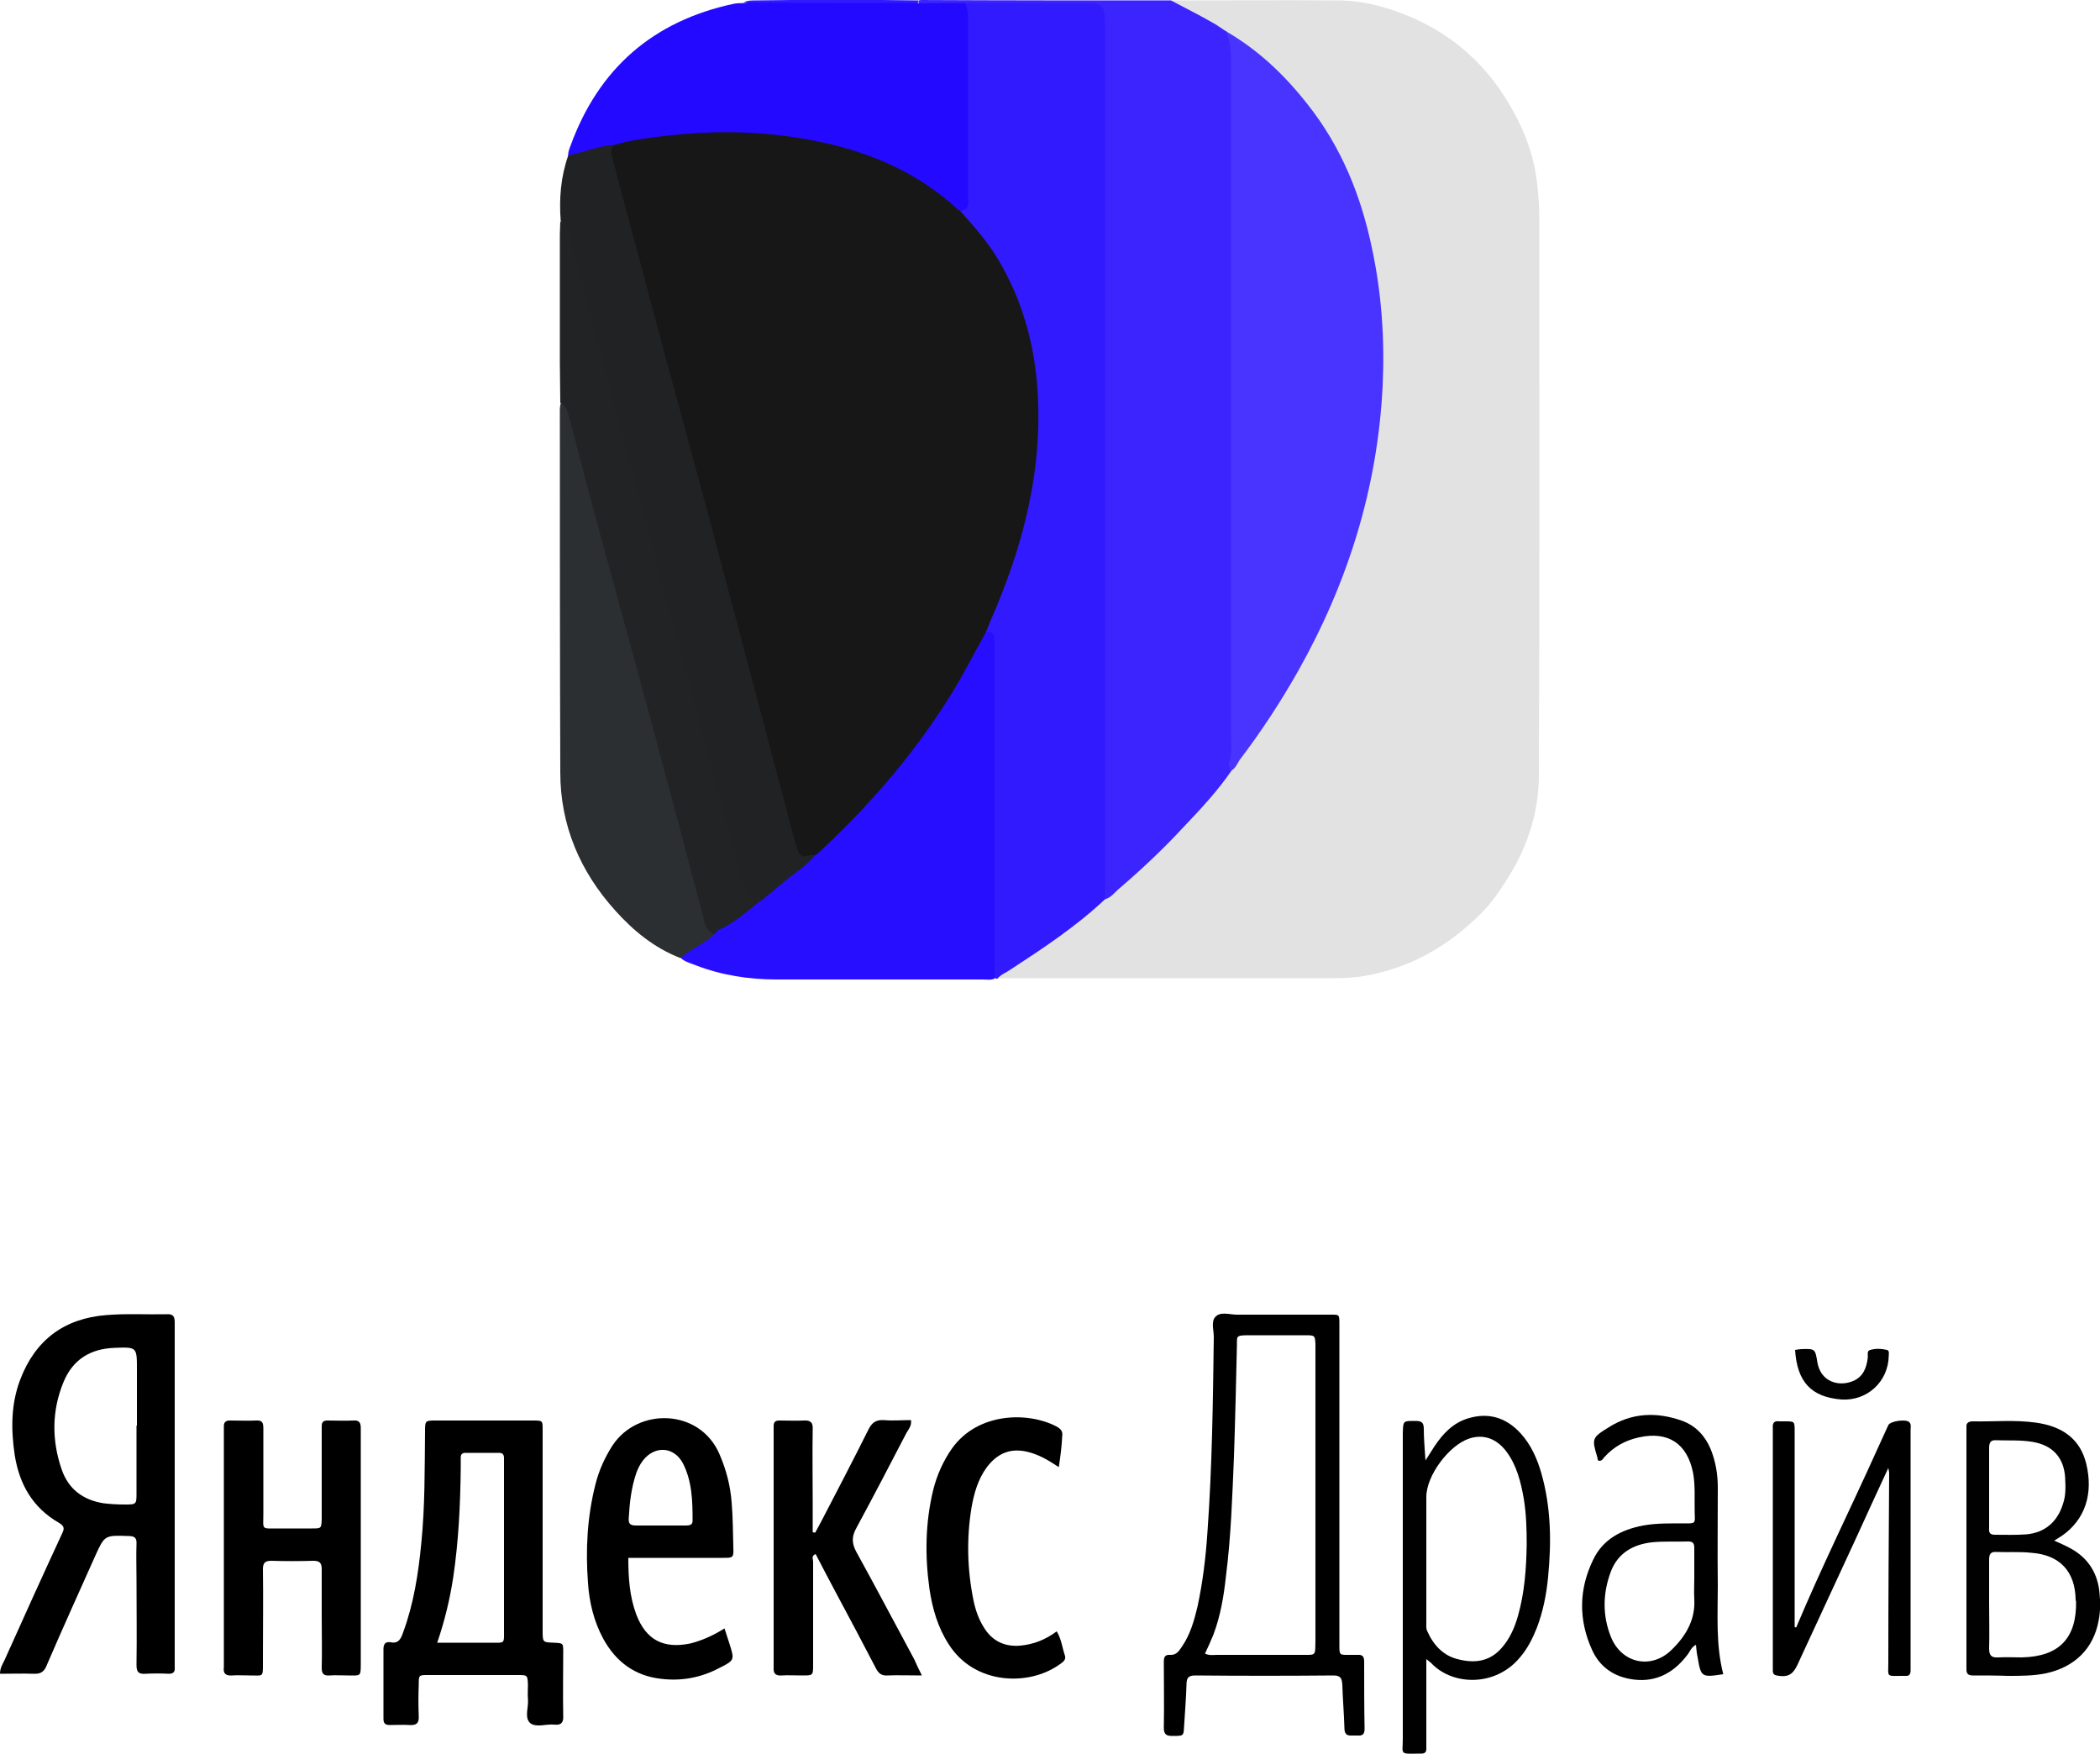
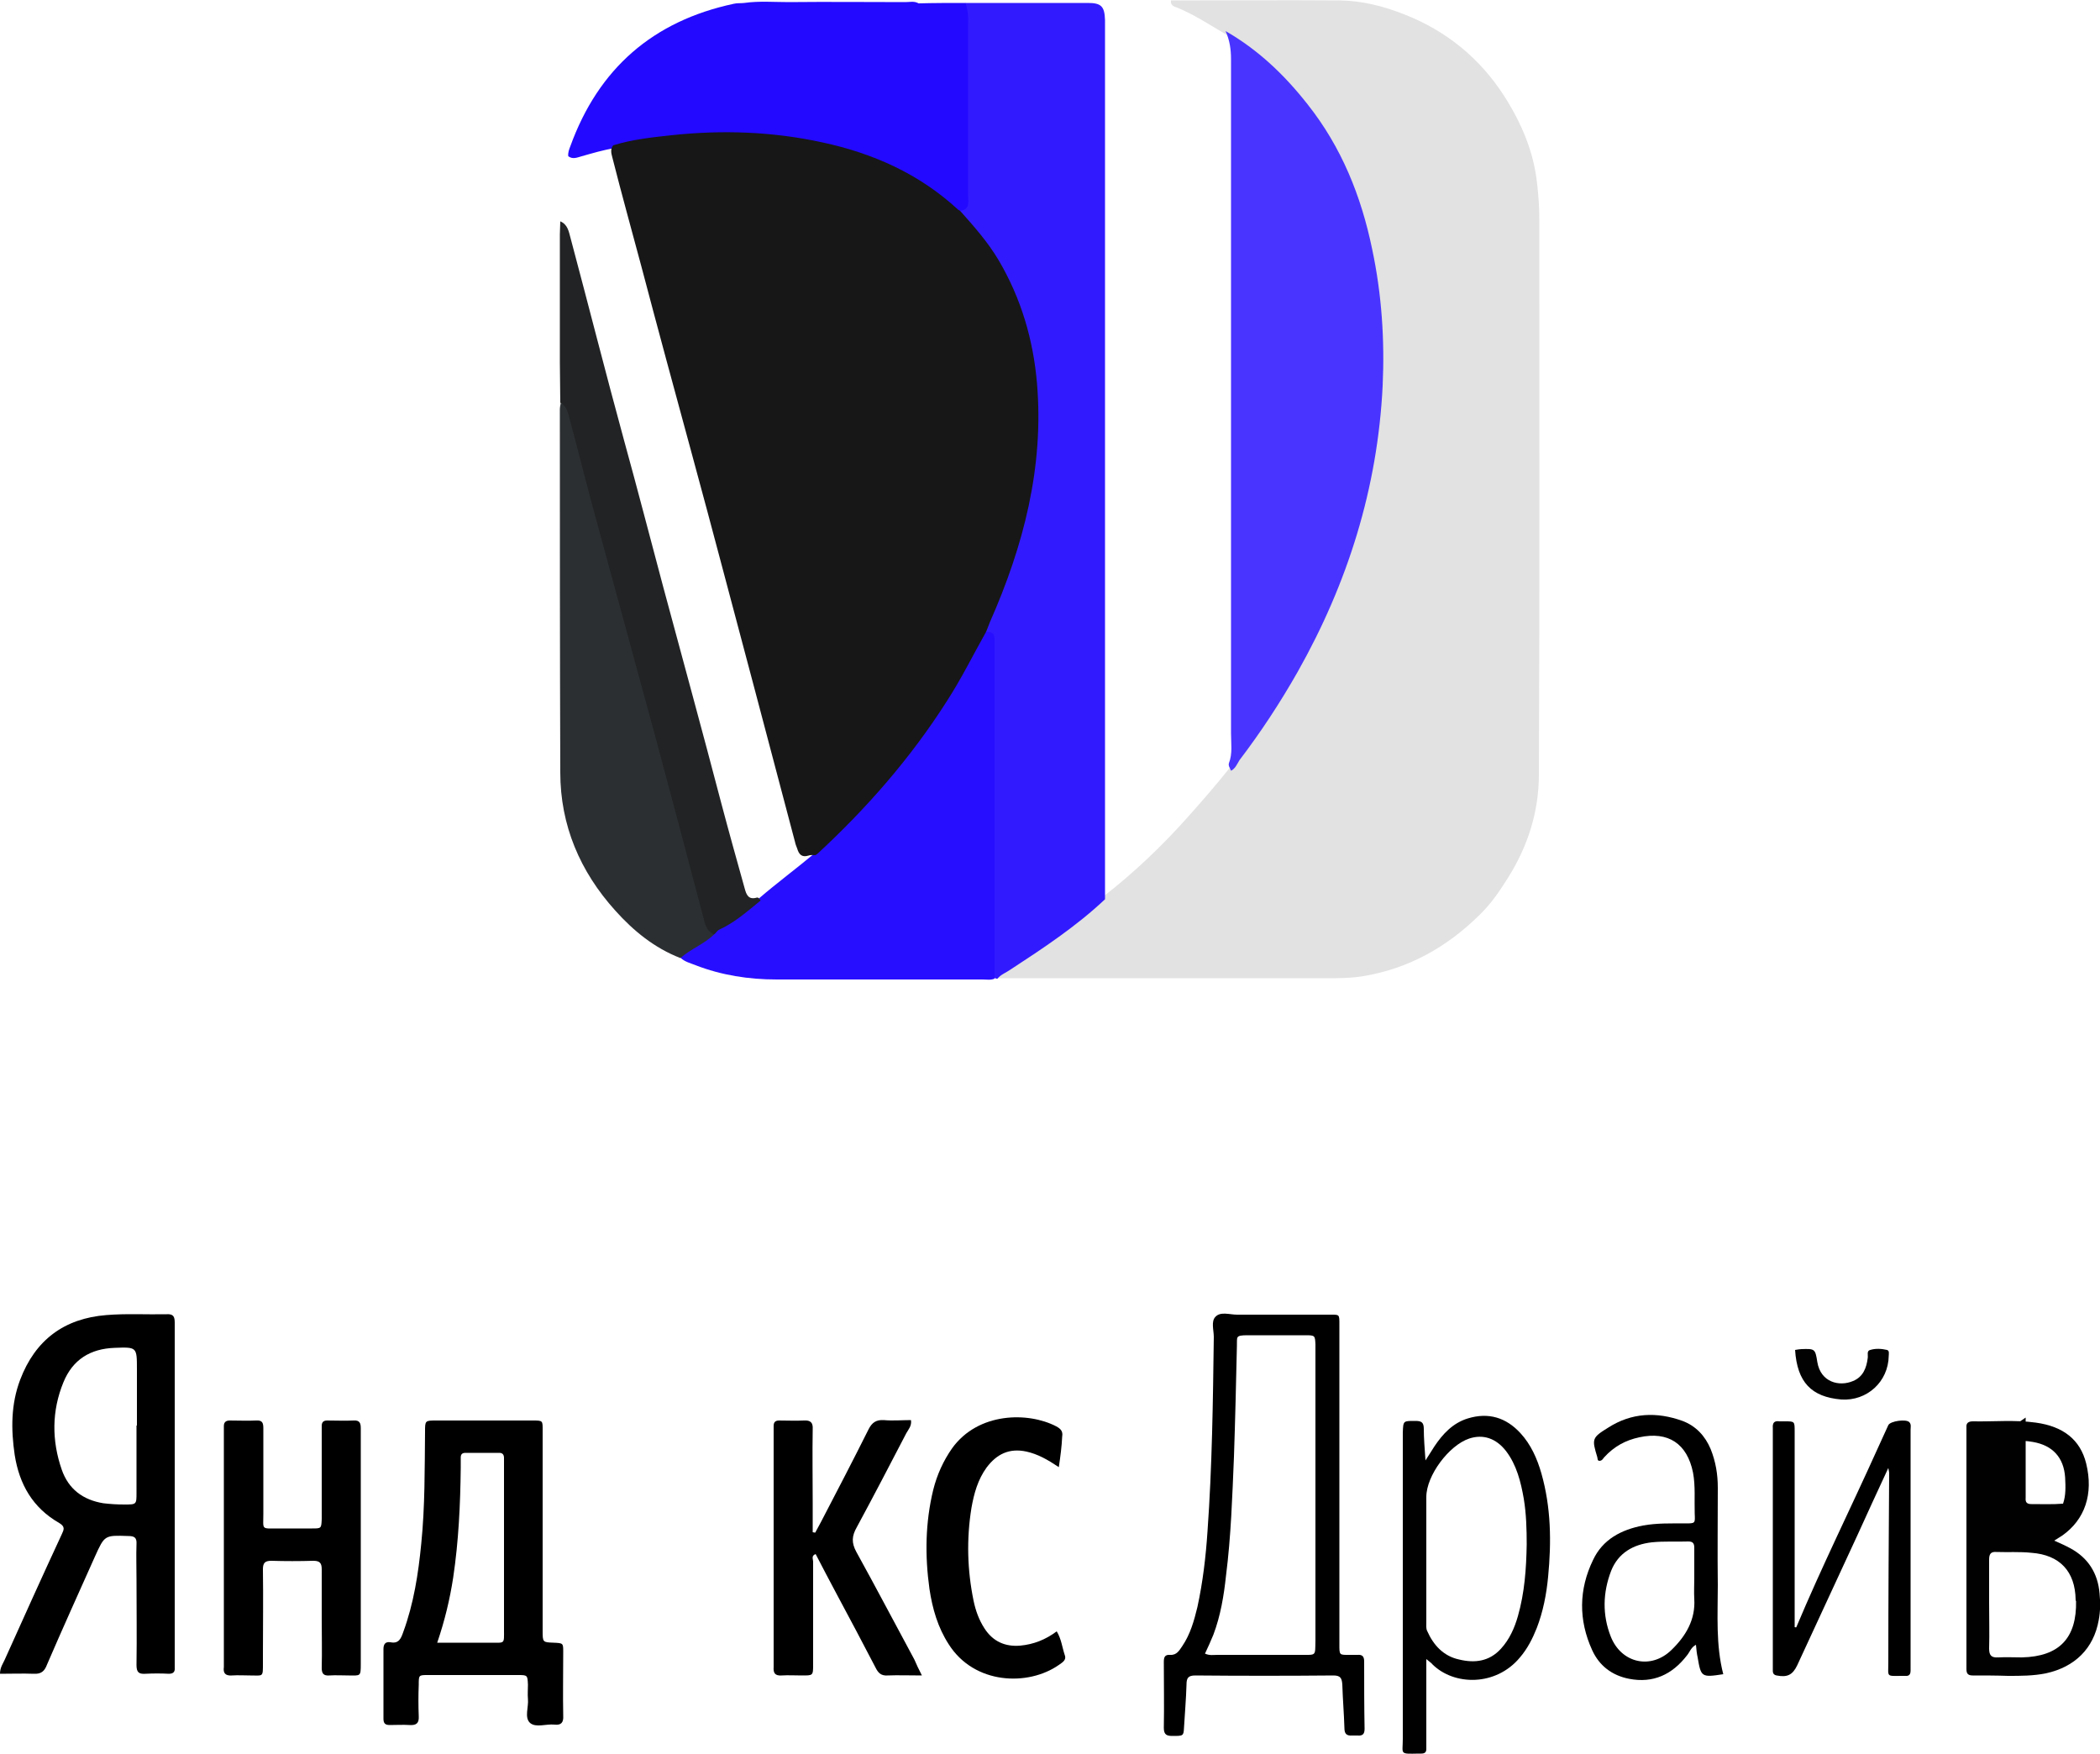
<svg xmlns="http://www.w3.org/2000/svg" version="1.1" id="Layer_1" x="0px" y="0px" viewBox="0 0 500 417.6" style="enable-background:new 0 0 500 417.6;" xml:space="preserve">
  <style type="text/css"> .st0{fill:#E2E2E2;} .st1{fill:#3C24FF;} .st2{fill:#321AFF;} .st3{fill:#2309FF;} .st4{fill:#280EFF;} .st5{fill:#212224;} .st6{fill:#2C2F32;} .st7{fill:#212324;} .st8{fill:#010101;} .st9{fill:#020202;} .st10{fill:#4934FF;} .st11{fill:#171717;} </style>
  <g>
    <path class="st0" d="M278.8,0.1c13.5,0,26.9-0.1,40.4,0c5.2,0.1,10.3,1.4,15.1,3.3c10,3.9,18,10.4,23.8,19.4 c4.1,6.4,7.1,13.3,7.9,21.1c0.3,2.7,0.5,5.4,0.5,8.1c0,44.1,0.1,88.3-0.1,132.4c0,8.8-2.6,17-7.3,24.5c-2,3.2-4.1,6.3-6.8,8.9 c-7.7,7.6-16.8,12.8-27.7,14.6c-3,0.5-6,0.5-9,0.5c-26.1,0-52.2,0-78.3,0c-0.2-1.4,1-1.7,1.8-2.2c8.2-5.2,16.1-10.8,23.4-17.1 c7.5-5.8,14.3-12.3,20.6-19.4c3.3-3.7,6.6-7.5,9.7-11.4c9.6-12.4,17.8-25.7,23.9-40.2c6.3-15.1,10.2-30.8,11.4-47.2 c1.3-17.4-0.5-34.3-6.5-50.7c-5.7-15.5-16.1-27.3-29.7-36.5c-3.7-2.2-7.4-4.6-11.4-6.3C279.7,1.6,278.6,1.4,278.8,0.1z" />
-     <path class="st1" d="M278.8,0.1c3.4,1.8,6.8,3.5,10.1,5.4c1.1,0.6,2.1,1.4,3.1,2c1.6,1.3,2.1,3,2.2,5c0.1,1.6,0,3.1,0,4.7 c0,52.1,0,104.3,0,156.4c0,3.3,0.2,6.7-1,9.9c-3.3,4.8-7.3,9.1-11.3,13.3c-4.9,5.3-10.1,10.2-15.6,14.9c-1,0.9-1.8,2-3.2,2.4 c-1.5-1.7-1-3.8-1-5.7c0-37.2,0-74.5,0-111.7c0-29.4,0-58.8,0-88.2c0-6.7-0.1-6.8-6.8-6.8c-8.3,0-16.7,0.1-25-0.1 c-3.7-0.1-7.5,0.6-11.2-0.5c-0.4-0.2-0.5-0.6-0.4-1c0.2,0,0.4-0.1,0.6-0.1C239.1,0.1,258.9,0.1,278.8,0.1z" />
    <path class="st2" d="M229.9,0.7c9.7,0,19.4,0,29.1,0c3.2,0,4,0.8,4.1,4.1c0,0.3,0,0.6,0,0.9c0,69.5,0,138.9,0,208.4 c-6.9,6.5-14.8,11.7-22.6,16.8c-1,0.7-2.2,1.1-3,2.1c0,0-0.3,0-0.3,0l-0.3-0.1c-1.4-1.6-1-3.6-1-5.4c0-23.6,0-47.1,0-70.7 c0-2,0.3-4-0.8-5.8c-1.3-2.3,0.3-4.2,1.1-6.2c4.2-9.6,7.2-19.6,8.9-29.9c2.5-15.2,1.9-30.1-4-44.6c-2.6-6.4-6.2-12-10.8-17.1 c-0.9-1.1-2.3-2-1.6-3.8c0.9-1.6,0.9-3.4,0.9-5.2c-0.1-13.8,0.1-27.5-0.1-41.3C229.4,2.3,229.4,1.4,229.9,0.7z" />
    <path class="st3" d="M229.9,0.7c0.5,1.6,0.7,3.2,0.6,4.9c0,13.7,0,27.3,0,41c0,1.5,0.5,3.3-1.9,3.6c-1.3,0.3-2.1-0.7-3-1.4 c-12.8-10.7-27.9-14.7-44.1-16.1c-12-1-23.7,0.3-35.3,2.6c-2.6,0.4-5.2,1.2-7.7,1.9c-1.1,0.3-2.1,0.8-3.2,0 c-0.1-0.9,0.2-1.6,0.5-2.4c6.7-18.5,19.7-29.8,38.9-33.9c0.8-0.2,1.6-0.1,2.5-0.2c3.5-0.5,7.1-0.2,10.6-0.2c9.3-0.1,18.6,0,27.8,0 c1,0,2.1-0.3,3.1,0.3C222.4,0.7,226.2,0.7,229.9,0.7z" />
    <path class="st4" d="M234.8,150.4c1.2,0,2,0.3,2,1.7c0,0.6,0,1.2,0,1.9c0,26.3,0,52.7,0,79c-0.9,0.4-1.9,0.2-2.8,0.2 c-16.4,0-32.8,0-49.1,0c-6.6,0-13.1-1-19.3-3.4c-1.2-0.5-2.6-0.8-3.6-1.8c0.6-2.1,2.7-2.5,4.2-3.7c1-0.8,2.2-1.5,3.2-2.3 c3.9-2.5,7.8-5,11.3-8.1c4.3-3.7,8.9-7.1,13.2-10.7c13.9-13.1,26.1-27.4,35.4-44.1c1.2-2.1,2.2-4.3,3.4-6.3 C233.2,151.8,233.3,150.4,234.8,150.4z" />
-     <path class="st5" d="M194.1,203.6c-2.1,2.6-5,4.3-7.5,6.4c-1.8,1.5-3.6,3-5.4,4.5c-3.1,0.6-4.2-1.2-4.9-3.9 c-4.4-16-8.6-32-12.9-48.1c-9.5-35.4-18.9-70.7-28.5-106.1c-0.3-1.3-0.6-2.7-1.4-3.8c-0.4-5.3,0-10.5,1.8-15.6 c3.6-0.7,7-2.2,10.7-2.5c7.2,28.2,15,56.2,22.5,84.3c7.2,26.9,14.4,53.7,21.5,80.7C190.6,202,192.2,202.8,194.1,203.6z" />
    <path class="st6" d="M170,222.5c-2.4,2.3-5.5,3.4-8,5.6c-6.2-2.4-11.2-6.5-15.5-11.3c-8.4-9.3-13.1-20.3-13.1-32.9 c-0.1-28.8-0.1-57.6-0.1-86.4c0-0.5,0.1-1,0.2-1.5c2.6,0.2,2.6,2.4,3.1,4.1c2.4,8.1,4.5,16.3,6.6,24.5c8.1,30.5,16.4,61,24.5,91.6 C168.3,218.3,169.1,220.4,170,222.5z" />
    <path d="M41.6,394.8v-61.7c0-6.1,0-12.1,0-18.2c0-1.4-0.3-2.1-1.9-2c-4.8,0.1-9.6-0.2-14.4,0.2c-10,0.8-16.9,5.9-20.5,15.4 c-2.2,5.8-2.2,11.8-1.3,17.9c1.1,7,4.3,12.6,10.6,16.2c1.5,0.9,1.1,1.6,0.6,2.7c-4.6,9.9-9.1,19.9-13.6,29.9 c-0.4,0.9-1.1,1.8-1.1,3.3c2.8,0,5.4-0.1,8,0c1.8,0.1,2.6-0.6,3.2-2.2c3.7-8.6,7.6-17.2,11.4-25.7c2.3-5.1,2.3-5.1,7.9-4.9 c1.4,0,2.1,0.3,2,1.9c-0.1,2.8,0,5.6,0,8.5c0,6.8,0.1,13.6,0,20.3c0,1.7,0.5,2.2,2.1,2.1c1.9-0.1,3.8-0.1,5.6,0 c1.1,0,1.5-0.5,1.4-1.5C41.6,396.3,41.6,395.6,41.6,394.8z M32.5,339.4c0,5.3,0,10.6,0,16c0,2.8,0,2.8-2.9,2.8 c-1.7,0-3.3-0.1-5-0.3c-4.9-0.8-8.3-3.4-9.9-8c-2.4-6.9-2.4-14,0.4-20.8c2.2-5.4,6.4-8,12.2-8.2c5.3-0.2,5.3-0.2,5.3,5.1V339.4z" />
    <path class="st7" d="M170,222.5c-1.2-0.6-1.8-1.4-2.2-2.8c-3.9-14.9-7.9-29.9-11.9-44.8c-4.9-18.1-9.9-36.2-14.8-54.3 c-1.8-6.7-3.5-13.5-5.3-20.2c-0.5-1.6-0.6-3.6-2.4-4.5c0-3.2-0.1-6.4-0.1-9.6c0-10.2,0-20.3,0-30.5c0-1,0.1-2.1,0.1-3.1 c1.7,0.7,2,2.3,2.4,3.8c4.3,16.1,8.4,32.3,12.8,48.4c3.2,11.6,6.2,23.2,9.3,34.8c4.6,17.1,9.3,34.2,13.8,51.4 c1.8,6.8,3.7,13.6,5.6,20.4c0.4,1.5,0.9,2.8,2.9,2.2c0.4-0.1,0.7,0.4,0.9,0.7c-3.2,2.6-6.2,5.3-10,7 C170.7,221.7,170.4,222.2,170,222.5z" />
    <path d="M134.1,393.3c0-2.1,0-2.1-2.3-2.2c-2.6-0.1-2.6-0.1-2.6-2.9c0-7.8,0-15.7,0-23.5c0-8,0-16.1,0-24.1c0-2.4,0.1-2.4-2.4-2.4 c-7.6,0-15.2,0-22.9,0c-2.7,0-2.7,0-2.7,2.7c-0.1,8.9,0,17.7-0.9,26.6c-0.7,7.2-1.8,14.3-4.3,21.1c-0.5,1.4-1,2.8-3,2.4 c-1.2-0.2-1.7,0.4-1.7,1.6c0,5.5,0,11.1,0,16.6c0,1.1,0.4,1.5,1.5,1.5c1.6,0,3.1-0.1,4.7,0c1.6,0.1,2.3-0.4,2.2-2.1 c-0.1-2.5-0.1-5,0-7.5c0-2.3,0-2.3,2.2-2.3c7.2,0,14.4,0,21.6,0c2.1,0,2.1,0.1,2.2,2.3c0,1.1-0.1,2.3,0,3.4 c0.2,1.9-0.9,4.4,0.5,5.7c1.4,1.2,3.8,0.2,5.8,0.4c1.6,0.2,2.2-0.5,2.1-2.1C134,403.5,134.1,398.4,134.1,393.3z M116.7,391.1 c-4.1,0-8.3,0-12.6,0c1.8-5.3,3-10.3,3.8-15.5c1.3-8.7,1.7-17.4,1.8-26.1c0-0.8,0-1.7,0-2.5c0-0.7,0.3-1.1,1.1-1.1 c2.7,0,5.4,0,8.1,0c0.8,0,1.1,0.5,1.1,1.2c0,0.6,0,1.2,0,1.9c0,13,0,26,0,39C120,391.5,120.3,391.1,116.7,391.1z" />
    <path d="M324.8,395.6c0-1.2-0.4-1.7-1.6-1.6c-0.5,0-1,0-1.6,0c-2.8,0-2.7,0.2-2.7-2.7c0-12.6,0-25.2,0-37.9v-37.9 c0-2.7,0.1-2.5-2.5-2.5c-7.3,0-14.6,0-21.9,0c-1.7,0-3.9-0.8-5.1,0.5c-1.1,1.1-0.4,3.2-0.4,4.8c-0.2,15.4-0.4,30.9-1.5,46.3 c-0.4,6-1.1,12-2.4,18c-0.8,3.3-1.7,6.5-3.6,9.3c-0.7,1-1.3,2.2-2.9,2.1c-1.3-0.1-1.5,0.6-1.5,1.7c0,5.2,0.1,10.4,0,15.7 c0,1.7,0.8,1.9,2.1,1.9c2.5,0,2.6,0,2.7-1.9c0.2-3.4,0.5-6.9,0.6-10.3c0-1.6,0.4-2.2,2.1-2.2c11,0.1,21.9,0.1,32.9,0 c1.7,0,2,0.7,2.1,2.2c0.1,3.4,0.4,6.9,0.5,10.3c0,1.4,0.5,1.9,1.9,1.8c0.4,0,0.8,0,1.2,0c1.2,0.1,1.7-0.3,1.7-1.6 C324.8,406.2,324.8,400.9,324.8,395.6z M309.8,394c-6.7,0-13.4,0-20,0c-0.9,0-1.8,0.2-2.9-0.3c0.7-1.5,1.4-3,2-4.5 c1.7-4.5,2.5-9.3,3-14c1.2-9.4,1.5-18.9,1.9-28.4c0.3-8.8,0.5-17.5,0.7-26.3c0.1-2.2-0.5-2.6,2.6-2.6c4.6,0,9.2,0,13.8,0 c2.2,0,2.2,0.1,2.3,2.2c0,0.4,0,0.8,0,1.3c0,23.1,0,46.1,0,69.2C313.1,394.3,313.5,394,309.8,394z" />
    <path d="M85.9,368.7c0,9.2,0,18.4,0,27.5c0,3-0.1,2.7-2.8,2.7c-1.6,0-3.1-0.1-4.7,0c-1.4,0.1-1.8-0.5-1.8-1.8c0.1-4,0-7.9,0-11.9 c0-3.9,0-7.7,0-11.6c0-1.5-0.5-2-2-2c-3.3,0.1-6.7,0.1-10,0c-1.5,0-2,0.5-2,2c0.1,6.9,0,13.8,0,20.7c0,0.5,0,1,0,1.6 c0,3.5,0.1,3-3,3c-1.5,0-2.9-0.1-4.4,0c-1.6,0.1-2.1-0.6-1.9-2c0-0.4,0-0.8,0-1.3c0-18.1,0-36.1,0-54.2c0-0.6,0-1.3,0-1.9 c0-0.9,0.5-1.3,1.4-1.3c2.1,0,4.2,0.1,6.3,0c1.5-0.1,1.7,0.6,1.7,1.9c0,6.8,0,13.6,0,20.3c0,3.9-0.6,3.5,3.5,3.5c2.7,0,5.4,0,8.1,0 c2.2,0,2.2,0,2.3-2.2c0-6.7,0-13.4,0-20c0-0.7,0-1.5,0-2.2c0-0.9,0.4-1.3,1.3-1.3c2.1,0,4.2,0.1,6.3,0c1.5-0.1,1.7,0.7,1.7,1.9 c0,6.8,0,13.6,0,20.3C85.9,363.2,85.9,365.9,85.9,368.7z" />
-     <path d="M172.5,387.7c-2.7,1.7-5.4,2.9-8.2,3.6c-6.4,1.3-10.5-0.9-12.8-6.9c-1.6-4.3-1.9-8.7-1.9-13.5h3.1c6.5,0,12.9,0,19.4,0 c2.5,0,2.6,0,2.5-2.6c-0.1-3.6-0.1-7.1-0.4-10.6c-0.3-4-1.3-7.8-2.9-11.5c-4.7-10.9-19.5-11.2-25.5-2c-1.8,2.8-3.2,5.9-4,9.1 c-2,7.8-2.4,15.7-1.8,23.6c0.3,4.6,1.4,9.1,3.6,13.2c3,5.5,7.5,8.9,13.8,9.6c4.9,0.6,9.6-0.3,13.9-2.6c3.6-1.8,3.6-1.9,2.4-5.7 C173.3,390.1,172.9,389,172.5,387.7z M151.5,350.7c0.4-1.1,0.9-2.1,1.6-3c2.8-3.6,7.4-3.3,9.5,0.7c2.2,4.3,2.3,9,2.3,13.7 c0,1-0.8,1.1-1.6,1.1c-2.1,0-4.2,0-6.2,0c-1.9,0-3.8,0-5.6,0c-1.3,0-1.9-0.3-1.8-1.7C149.9,357.8,150.3,354.2,151.5,350.7z" />
    <path d="M219.5,398.9c-3.1,0-5.7-0.1-8.2,0c-1.5,0.1-2.2-0.6-2.8-1.8c-3-5.8-6.1-11.6-9.2-17.4c-1.7-3.2-3.4-6.4-5.1-9.7 c-1.1,0.4-0.6,1.2-0.6,1.8c0,8.1,0,16.3,0,24.4c0,2.8,0,2.7-2.8,2.7c-1.6,0-3.1-0.1-4.7,0c-1.6,0.1-2-0.6-1.9-2c0-0.4,0-0.8,0-1.3 c0-18.1,0-36.1,0-54.2c0-0.6,0-1.3,0-1.9c0-0.9,0.4-1.3,1.3-1.3c2,0,4,0.1,5.9,0c1.6-0.1,2.2,0.5,2.1,2.1c-0.1,5.8,0,11.7,0,17.5 c0,2.3,0,4.7,0,7c0.2,0,0.4,0.1,0.6,0.1c0.5-0.9,0.9-1.7,1.4-2.6c3.8-7.3,7.6-14.6,11.3-22c0.8-1.6,1.8-2.3,3.6-2.2 c2.2,0.2,4.3,0,6.5,0c0.2,1.4-0.6,2.2-1.1,3.1c-3.9,7.5-7.8,15-11.8,22.4c-1.2,2.1-1.3,3.7-0.1,5.9c4.7,8.5,9.2,17.1,13.8,25.6 C218.2,396.3,218.7,397.3,219.5,398.9z" />
    <path class="st8" d="M367,350.8c-1-3.5-2.5-6.9-5-9.6c-3.4-3.7-7.6-5-12.5-3.5c-3.6,1.1-6,3.7-8,6.7c-0.6,0.9-1.1,1.8-2.1,3.3 c-0.2-3-0.4-5.2-0.4-7.5c0-1.6-0.6-1.9-2-1.9c-2.9,0-2.9-0.1-3,2.8c0,0.3,0,0.6,0,0.9c0,24,0,48,0,72c0,3.7-0.9,3.6,3.8,3.5 c0.2,0,0.4,0,0.6,0c0.8,0,1.2-0.3,1.2-1.1c0-0.7,0-1.5,0-2.2V395c0.8,0.7,1.2,0.9,1.4,1.2c5.2,5.2,15.2,5.3,20.9-1.6 c1.8-2.1,3-4.5,4-7c1.5-3.9,2.3-8,2.7-12.2C369.4,367.1,369.3,358.9,367,350.8z M361.4,384.8c-0.8,2.8-2,5.5-4,7.7 c-2.8,3.1-6.3,3.5-10,2.6c-3.7-0.8-6.1-3.4-7.6-6.8c-0.3-0.6-0.2-1.4-0.2-2.2c0-9.9,0-19.8,0-29.7c0-5.1,5.4-12.3,10.2-13.9 c3.3-1.1,6.4-0.1,8.8,3c2.5,3.3,3.5,7.3,4.2,11.3c0.6,3.6,0.7,7.3,0.7,10.9C363.4,373.5,363,379.2,361.4,384.8z" />
-     <path class="st8" d="M499.9,379.4c-0.4-4.8-2.7-8.5-7-10.8c-1.1-0.6-2.2-1.1-3.8-1.8c0.8-0.5,1.3-0.8,1.9-1.2 c5.4-3.8,7.5-9.9,5.7-17.2c-1.4-5.6-5.4-8.8-12-9.7c-5-0.7-10-0.2-15-0.3c-1,0-1.6,0.4-1.5,1.4c0,0.6,0,1.3,0,1.9v53.8 c0,0.6,0,1.2,0,1.9c0,1.1,0.4,1.5,1.5,1.5c2.8,0,5.6,0,8.4,0.1c3,0,6,0,9-0.6c6.9-1.5,11.4-5.9,12.6-12.7 C500.1,383.6,500.1,381.5,499.9,379.4z M475.3,342.9c2.9,0.1,5.8-0.1,8.7,0.4c4.7,0.8,7.4,3.7,7.7,8.5c0.1,2.1,0.2,4.2-0.5,6.2 c-1.3,4.3-4.3,6.9-8.7,7.3c-2.5,0.2-5,0.1-7.5,0.1c-1.1,0-1.5-0.4-1.4-1.5c0-3.2,0-6.5,0-9.7c0-3.1,0-6.3,0-9.4 C473.6,343.5,473.9,342.8,475.3,342.9z M494.3,381.1c0.2,8.9-4,13.3-12.9,13.5c-1.9,0-3.7-0.1-5.6,0c-1.6,0.1-2.2-0.4-2.2-2.1 c0.1-3.6,0-7.3,0-10.9c0-3.4,0-6.9,0-10.3c0-1.3,0.4-1.9,1.7-1.8c2.8,0.1,5.6-0.1,8.4,0.2c6.7,0.5,10.4,4.4,10.5,11.2V381.1z" />
+     <path class="st8" d="M499.9,379.4c-0.4-4.8-2.7-8.5-7-10.8c-1.1-0.6-2.2-1.1-3.8-1.8c0.8-0.5,1.3-0.8,1.9-1.2 c5.4-3.8,7.5-9.9,5.7-17.2c-1.4-5.6-5.4-8.8-12-9.7c-5-0.7-10-0.2-15-0.3c-1,0-1.6,0.4-1.5,1.4c0,0.6,0,1.3,0,1.9v53.8 c0,0.6,0,1.2,0,1.9c0,1.1,0.4,1.5,1.5,1.5c2.8,0,5.6,0,8.4,0.1c3,0,6,0,9-0.6c6.9-1.5,11.4-5.9,12.6-12.7 C500.1,383.6,500.1,381.5,499.9,379.4z M475.3,342.9c2.9,0.1,5.8-0.1,8.7,0.4c4.7,0.8,7.4,3.7,7.7,8.5c0.1,2.1,0.2,4.2-0.5,6.2 c-2.5,0.2-5,0.1-7.5,0.1c-1.1,0-1.5-0.4-1.4-1.5c0-3.2,0-6.5,0-9.7c0-3.1,0-6.3,0-9.4 C473.6,343.5,473.9,342.8,475.3,342.9z M494.3,381.1c0.2,8.9-4,13.3-12.9,13.5c-1.9,0-3.7-0.1-5.6,0c-1.6,0.1-2.2-0.4-2.2-2.1 c0.1-3.6,0-7.3,0-10.9c0-3.4,0-6.9,0-10.3c0-1.3,0.4-1.9,1.7-1.8c2.8,0.1,5.6-0.1,8.4,0.2c6.7,0.5,10.4,4.4,10.5,11.2V381.1z" />
    <path d="M449.6,349.5c-2.6,5.6-5,10.8-7.4,16.1c-4.8,10.3-9.5,20.6-14.3,30.9c-1.1,2.3-2.4,2.9-4.9,2.4c-0.6-0.1-0.9-0.5-0.9-1 c0-0.7,0-1.5,0-2.2c0-18,0-36.1,0-54.1c0-0.5,0-1,0-1.6c-0.1-1.2,0.3-1.8,1.6-1.6c0.4,0,0.8,0,1.3,0c2.3,0,2.3,0,2.3,2.4 c0,15.5,0,31.1,0,46.6c0,0,0.4,0.1,0.4,0c6-14.3,12.9-28.2,19.3-42.4c0.9-1.9,1.7-3.8,2.6-5.7c0.5-1,4.3-1.5,5-0.7 c0.5,0.5,0.3,1.2,0.3,1.8c0,3.4,0,6.9,0,10.3c0,14.9,0,29.8,0,44.8c0,0.7,0,1.5,0,2.2c0,0.9-0.3,1.4-1.3,1.3c-0.2,0-0.4,0-0.6,0 c-4,0-3.4,0.4-3.4-3.2c0-15,0.1-30,0.2-45.1C449.8,350.4,449.7,350.2,449.6,349.5z" />
    <path d="M252.1,349.3c-2.7-1.8-5-3.1-7.7-3.7c-4.1-0.9-7.1,0.6-9.5,3.8c-2.1,2.9-3,6.2-3.6,9.6c-1.2,7.4-1,14.8,0.5,22.1 c0.5,2.4,1.3,4.6,2.6,6.6c2,3.1,4.9,4.4,8.5,4.1c3.2-0.3,6-1.4,8.7-3.4c1.1,1.8,1.3,3.8,1.9,5.6c0.5,1.3-0.6,1.8-1.4,2.4 c-7.3,5.1-20.1,4.7-26.2-4.9c-2.6-4-3.9-8.5-4.6-13.2c-1.1-7.9-1-15.8,0.9-23.6c0.9-3.6,2.4-6.9,4.5-9.9c6.2-8.6,18.1-8.7,24.8-5.2 c1.1,0.6,1.6,1.2,1.4,2.4C252.8,344.3,252.5,346.6,252.1,349.3z" />
    <path d="M409,377.4c-0.1-7.7,0-15.4,0-23.2c0-3.2-0.5-6.2-1.7-9.2c-1.3-3.1-3.5-5.5-6.7-6.7c-6.1-2.2-12.1-2-17.7,1.6 c-3.9,2.4-3.9,2.7-2.6,7c0.1,0.3,0,0.9,0.5,0.9c0.7,0,0.9-0.6,1.2-0.9c2.3-2.5,5-4,8.3-4.7c6.9-1.5,11.4,1.5,12.8,8.4 c0.6,3.2,0.3,6.5,0.4,9.7c0.1,2.4,0.2,2.4-2.3,2.4c-3.3,0-6.7-0.1-10,0.5c-5.2,1-9.6,3.3-11.9,8.2c-3.4,7-3.5,14.3-0.2,21.5 c1.7,3.7,4.7,6,8.8,6.8c5.7,1.1,10.2-1,13.7-5.5c0.7-0.8,1-2,2.2-2.6c0.1,1.2,0.2,2.1,0.4,3c0.8,4.7,0.9,4.8,6.1,4 C408.5,391.6,409,384.5,409,377.4z M398,392.8c-4.9,4.8-12,3.2-14.5-3.2c-2-5.1-1.9-10.4,0.1-15.6c1.7-4.3,5.3-6.3,9.7-6.8 c2.9-0.3,5.8-0.1,8.7-0.2c1.1,0,1.4,0.5,1.4,1.5c0,2.4,0,4.8,0,7.2c0,1.7-0.1,3.3,0,5C403.7,385.6,401.4,389.5,398,392.8z" />
    <path class="st9" d="M427.4,321.4c0.7-0.1,1.1-0.2,1.5-0.2c3.2-0.1,3.3-0.1,3.8,3.1c0.8,4.8,5.2,5.9,8.5,4.5c2.4-1,3.2-3.1,3.5-5.5 c0.1-0.7-0.3-1.7,0.6-1.9c1.3-0.4,2.7-0.3,4,0c0.6,0.2,0.4,0.9,0.4,1.4c-0.1,6.2-5.2,10.8-11.3,10.4 C431.3,332.6,427.9,329.1,427.4,321.4z" />
-     <path class="st2" d="M218.6,0.7c-13.8,0-27.7,0-41.5-0.1c0.8-0.5,1.8-0.5,2.7-0.5c12.9-0.2,25.9-0.2,38.8,0 C218.6,0.3,218.6,0.5,218.6,0.7z" />
    <path class="st10" d="M293.1,183.5c-0.2-0.6-0.7-1.1-0.5-1.8c0.9-2.3,0.5-4.7,0.5-7.1c0-53.5,0-107,0-160.5c0-2.3-0.3-4.5-1.3-6.7 c7.7,4.4,14,10.4,19.5,17.4c8.1,10.2,12.8,21.9,15.4,34.5c2.3,10.8,3,21.7,2.5,32.6c-1.2,24.3-8.3,46.9-20.2,68 c-4.2,7.4-8.8,14.4-13.9,21.1C294.5,182,294.1,183,293.1,183.5z" />
    <path class="st11" d="M194.1,203.6c-0.5,0-1.1-0.1-1.6,0.1c-1.6,0.5-2.3-0.3-2.7-1.7c-0.2-0.5-0.4-1-0.5-1.5 c-3.2-12.2-6.5-24.5-9.7-36.7c-5-18.7-9.9-37.5-15-56.2c-4-14.7-8-29.4-11.9-44.2c-2.3-8.6-4.7-17.2-6.9-25.9 c-0.3-1.1-0.5-2,0.2-2.9c4.5-1.4,9.2-1.9,13.8-2.4c12.1-1.3,24.1-0.9,36,1.7c12.1,2.6,23.1,7.5,32.3,16c0.1,0.1,0.4,0.2,0.5,0.3 c3.3,3.7,6.6,7.4,9.2,11.8c5.3,9,8.2,18.8,9.1,29.2c1.7,20-3.2,38.8-11.2,56.9c-0.3,0.8-0.6,1.5-0.9,2.3 c-3.1,5.5-5.9,11.2-9.4,16.6c-8.6,13.5-19.1,25.5-30.8,36.3C194.5,203.4,194.3,203.5,194.1,203.6z" />
  </g>
</svg>